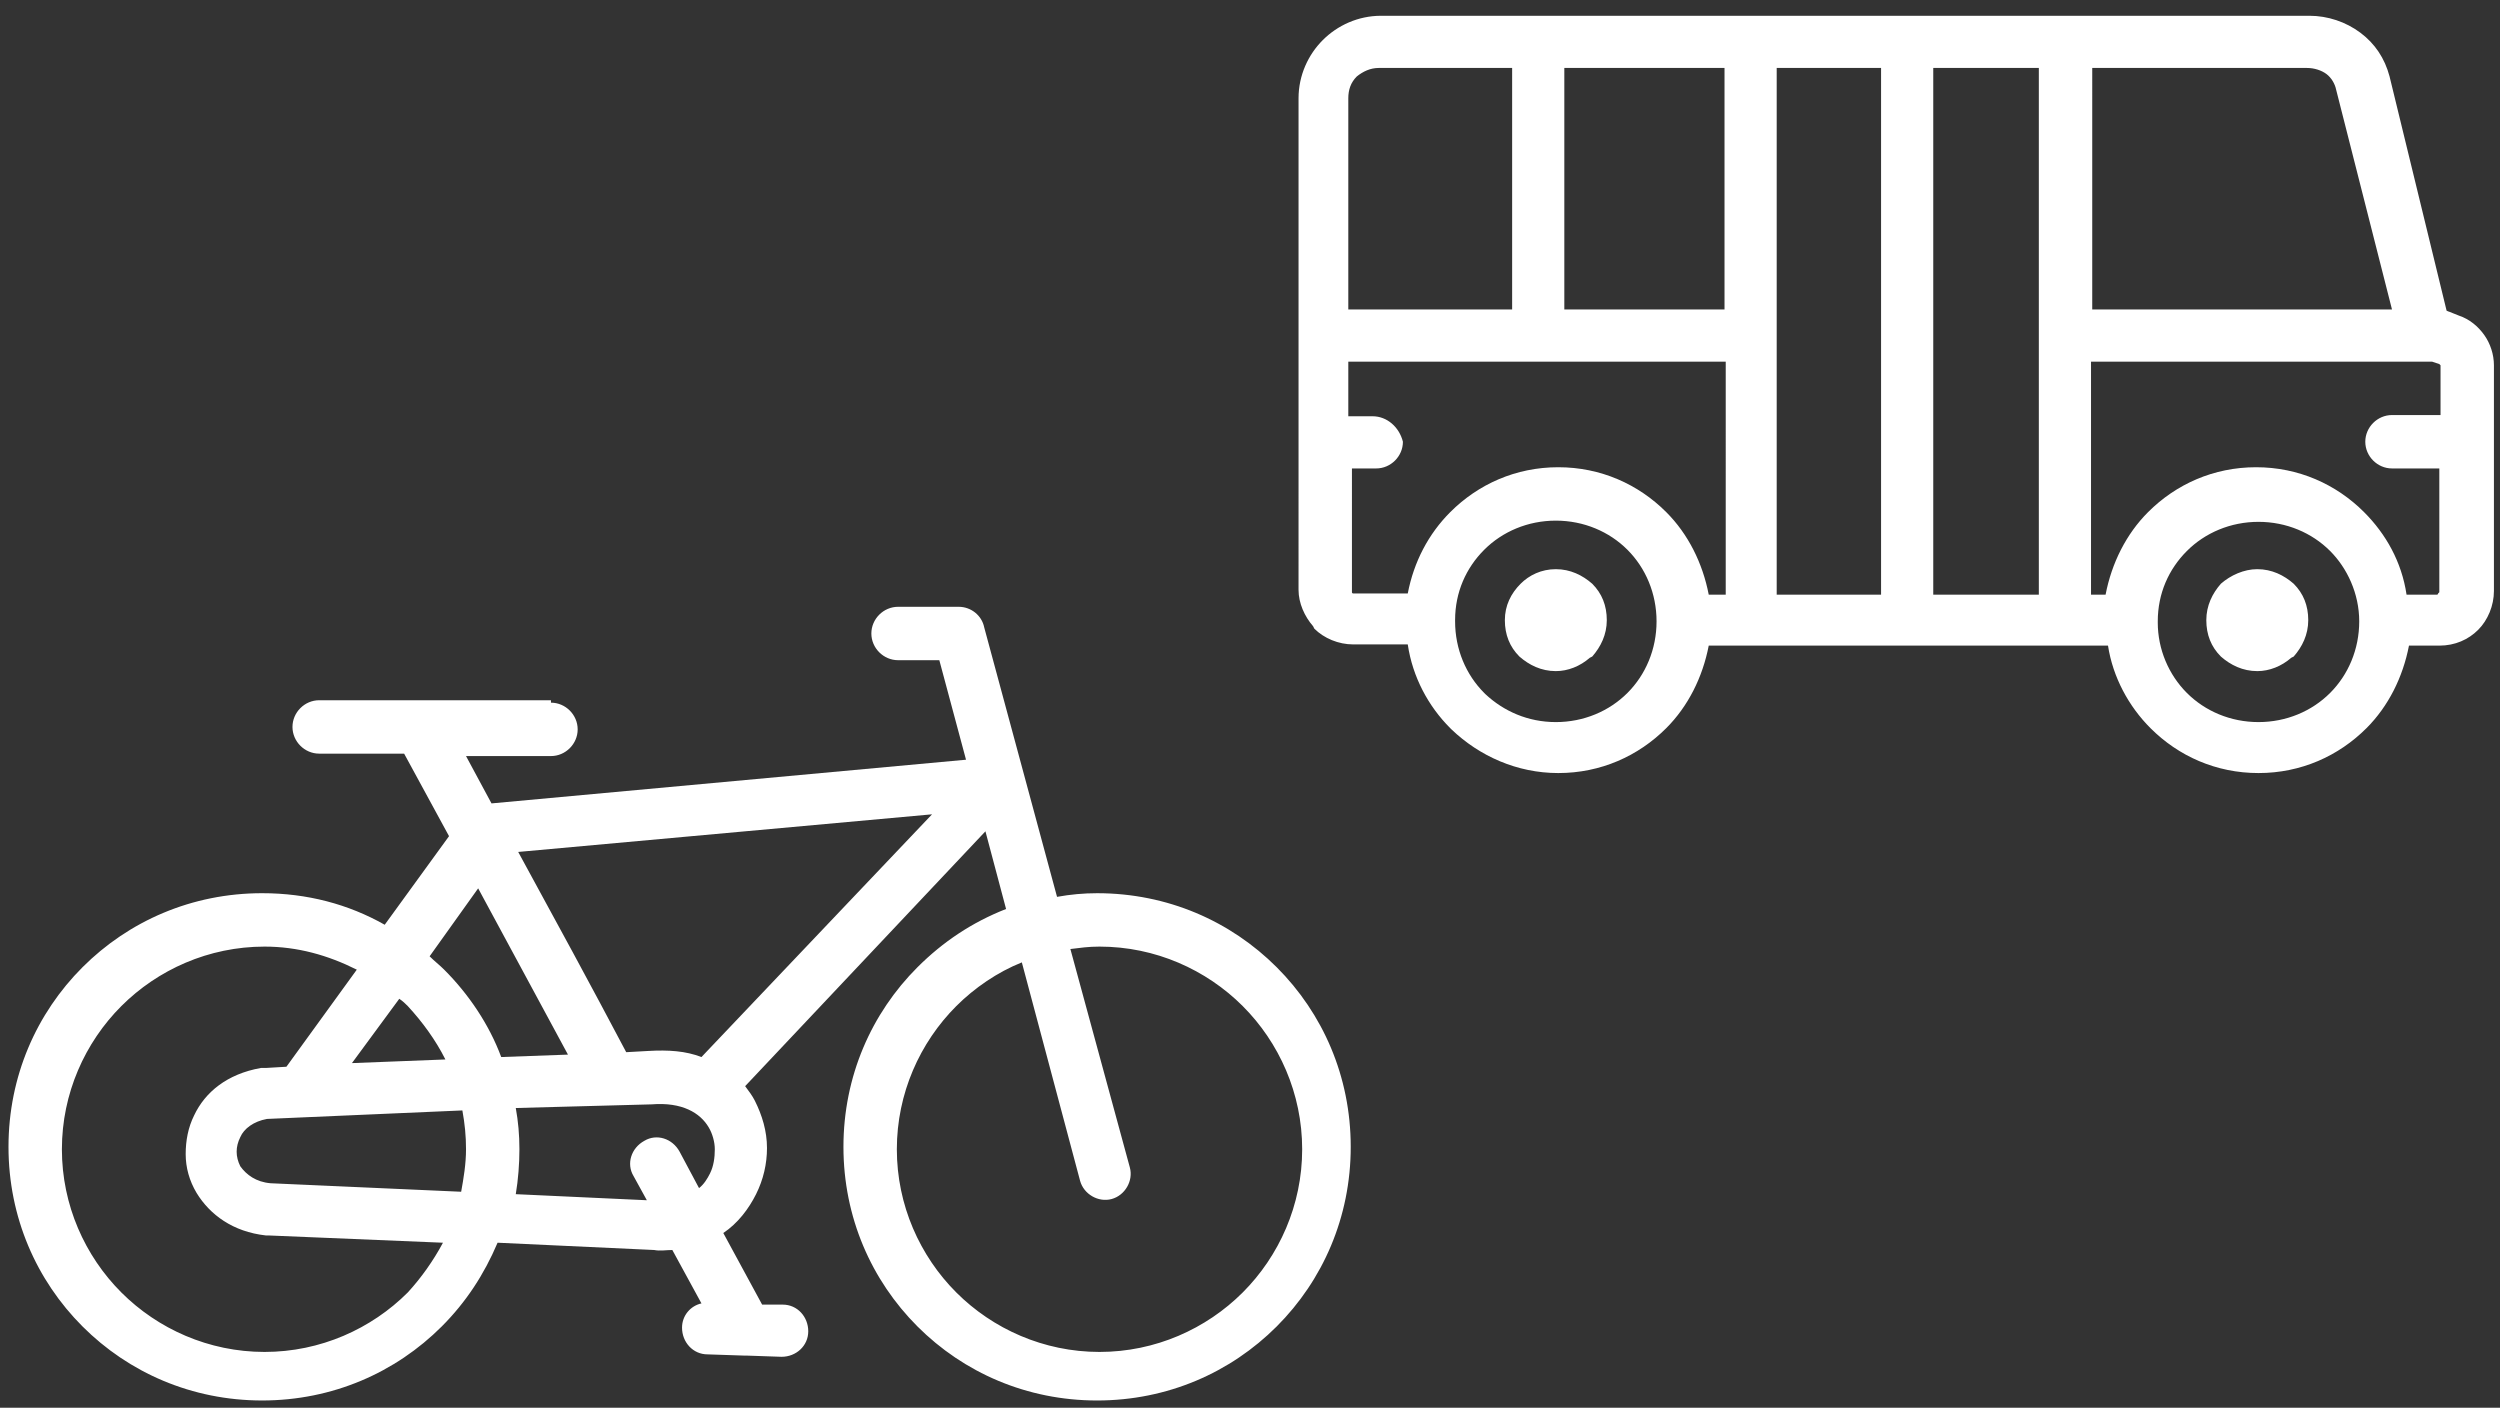
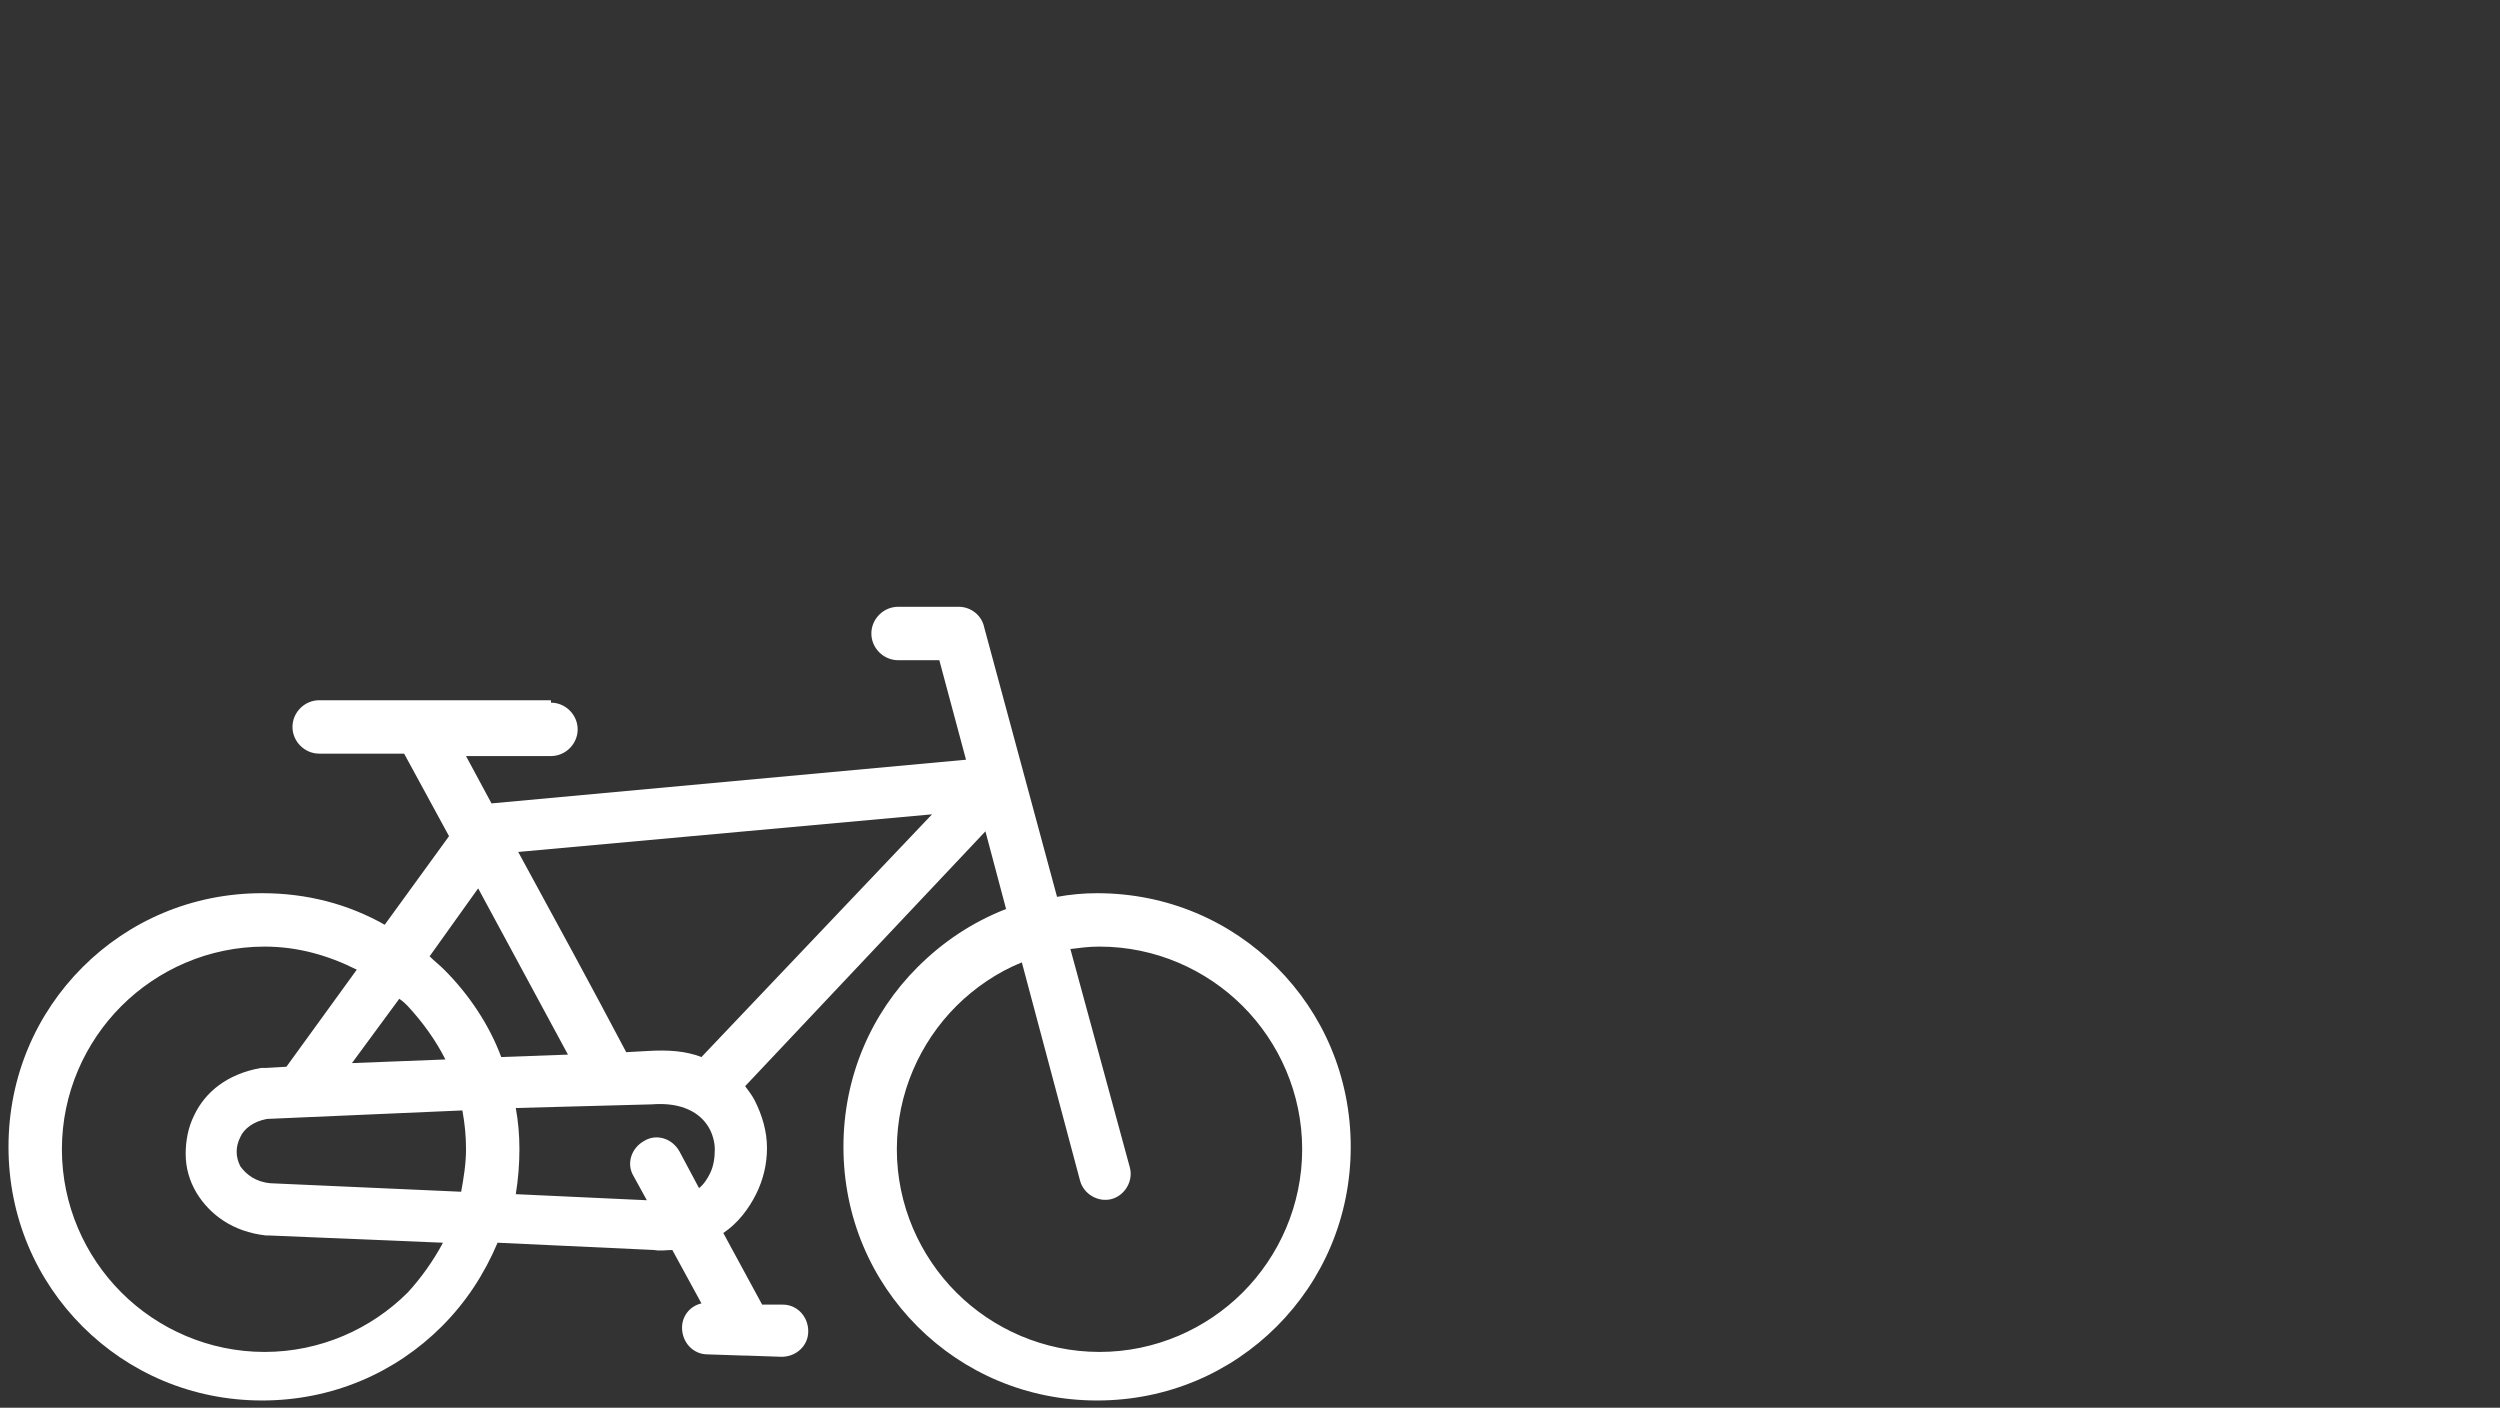
<svg xmlns="http://www.w3.org/2000/svg" version="1.1" id="Ebene_1" x="0px" y="0px" viewBox="0 0 206 116" style="enable-background:new 0 0 206 116;" xml:space="preserve">
  <rect x="0" y="0" width="206" height="116" fill="#333333" stroke="none" />
  <style type="text/css">
	.st0{fill-rule:evenodd;clip-rule:evenodd;fill:#FFFFFF;}
</style>
-   <path class="st0" d="M119.9,51.1L119.9,51.1L119.9,51.1v0.1c0,2.3,0.9,4.4,2.4,5.9l0.1,0.1c1.5,1.4,3.5,2.3,5.8,2.3  c2.3,0,4.4-0.9,5.9-2.4c1.5-1.5,2.4-3.6,2.4-5.9v0c0-2.3-0.9-4.4-2.4-5.9h0c-1.5-1.5-3.6-2.4-5.9-2.4c-2.3,0-4.4,0.9-5.9,2.4  C120.8,46.8,119.9,48.8,119.9,51.1L119.9,51.1z M113.1,34.3h-2v-4.5h15.6h0.1h0.1h15.3V49h-1.4c-0.5-2.6-1.7-5-3.5-6.8l0,0  c-2.3-2.3-5.4-3.7-8.9-3.7c-3.5,0-6.6,1.4-8.9,3.7c-1.8,1.8-3,4.1-3.5,6.7h-4.5c0,0-0.1,0-0.1-0.1l0,0c0,0,0-0.1,0-0.1V38.6h2  c1.2,0,2.2-1,2.2-2.2C115.3,35.2,114.3,34.3,113.1,34.3L113.1,34.3z M201.1,38.6h-4c-1.2,0-2.2-1-2.2-2.2c0-1.2,1-2.2,2.2-2.2h4v-4  c0-0.1,0-0.1,0-0.1c0,0,0,0-0.1-0.1l-0.6-0.2h-28.1V49h1.2c0.5-2.6,1.7-5,3.5-6.8l0,0c2.3-2.3,5.4-3.7,8.9-3.7  c3.5,0,6.6,1.4,8.9,3.7l0,0c1.8,1.8,3.1,4.1,3.5,6.8h2.5c0,0,0.1,0,0.1-0.1c0,0,0.1-0.1,0.1-0.1V38.6L201.1,38.6z M159.3,5.6V49h8.7  V27.7V5.6H159.3L159.3,5.6z M155,49V5.6h-8.6v22V49H155L155,49z M201.6,25.6c0.2,0.1,0.3,0.1,0.5,0.2l0.5,0.2  c0.9,0.3,1.6,0.9,2.1,1.6c0.5,0.7,0.8,1.6,0.8,2.5v6.2v12.4c0,1.2-0.5,2.4-1.3,3.2c-0.8,0.8-1.9,1.3-3.2,1.3h-2.5  c-0.5,2.6-1.7,5-3.5,6.8c-2.3,2.3-5.4,3.7-8.9,3.7c-3.5,0-6.6-1.4-8.9-3.7c-1.8-1.8-3.1-4.2-3.5-6.8h-32.9c-0.5,2.6-1.7,5-3.5,6.8  c-2.3,2.3-5.4,3.7-8.9,3.7c-3.4,0-6.5-1.4-8.8-3.6l-0.1-0.1c-1.8-1.8-3.1-4.2-3.5-6.9h-4.5c-1.2,0-2.4-0.5-3.2-1.3l-0.1-0.2  c-0.7-0.8-1.2-1.9-1.2-3V36.4V8.1c0-1.9,0.8-3.6,2-4.8c1.2-1.2,2.9-2,4.8-2h13.1h17.5h12.9h13.1h19.9c1.5,0,3,0.5,4.2,1.4  c1.2,0.9,2,2.1,2.4,3.6L201.6,25.6L201.6,25.6z M172.3,25.5h24.8l-4.6-18.1c-0.1-0.5-0.4-1-0.8-1.3c-0.4-0.3-1-0.5-1.6-0.5h-17.7  V25.5L172.3,25.5z M128.9,5.6v19.9h13.2V5.6H128.9L128.9,5.6z M124.6,25.5V5.6h-11c-0.7,0-1.3,0.3-1.8,0.7c-0.5,0.5-0.7,1.1-0.7,1.8  v17.4H124.6L124.6,25.5z M128.2,46.9c1.2,0,2.2,0.5,3,1.2c0.8,0.8,1.2,1.8,1.2,3c0,1.2-0.5,2.2-1.2,3l-0.2,0.1  c-0.8,0.7-1.8,1.1-2.8,1.1c-1.2,0-2.2-0.5-3-1.2c-0.8-0.8-1.2-1.8-1.2-3c0-1.2,0.5-2.2,1.3-3l0,0C126,47.4,127,46.9,128.2,46.9  L128.2,46.9z M186,46.9c1.2,0,2.2,0.5,3,1.2c0.8,0.8,1.2,1.8,1.2,3c0,1.2-0.5,2.2-1.2,3l-0.2,0.1c-0.8,0.7-1.8,1.1-2.8,1.1  c-1.2,0-2.2-0.5-3-1.2h0c-0.8-0.8-1.2-1.8-1.2-3c0-1.2,0.5-2.2,1.2-3C183.8,47.4,184.9,46.9,186,46.9L186,46.9z M186.1,51.2  L186.1,51.2L186.1,51.2C186.1,51.2,186.1,51.2,186.1,51.2L186.1,51.2z M186,51.2L186,51.2C186.1,51.2,186.1,51.2,186,51.2L186,51.2  L186,51.2L186,51.2z M194.4,51.2c0,2.3-0.9,4.4-2.4,5.9c-1.5,1.5-3.6,2.4-5.9,2.4c-2.3,0-4.4-0.9-5.9-2.4c-1.5-1.5-2.4-3.6-2.4-5.8  v0v0v-0.1c0-2.3,0.9-4.3,2.4-5.8v0c1.5-1.5,3.6-2.4,5.9-2.4c2.3,0,4.4,0.9,5.9,2.4h0C193.4,46.8,194.4,48.9,194.4,51.2L194.4,51.2z" />
  <g>
    <path class="st0" d="M45.4,57.9c1.2,0,2.2,1,2.2,2.2c0,1.2-1,2.2-2.2,2.2h-7l2.1,3.9l39.1-3.6l-2.2-8.2h-3.4c-1.2,0-2.2-1-2.2-2.2   c0-1.2,1-2.2,2.2-2.2H79c1,0,1.9,0.7,2.1,1.7l6,22.2c1.1-0.2,2.2-0.3,3.3-0.3c5.8,0,11,2.3,14.8,6.1c3.8,3.8,6.1,9,6.1,14.8   c0,5.8-2.3,11-6.1,14.8c-3.8,3.8-9,6.1-14.8,6.1c-5.8,0-11-2.3-14.8-6.1c-3.8-3.8-6.1-9-6.1-14.8c0-5.8,2.3-11,6.1-14.8   c2.1-2.1,4.5-3.7,7.3-4.8l-1.7-6.4L61.4,89.5c0.3,0.4,0.6,0.8,0.8,1.2c0.6,1.2,1,2.5,1,3.9c0,1.3-0.3,2.6-0.9,3.8   c-0.6,1.2-1.5,2.4-2.7,3.2l3.2,5.9l1.7,0c1.2,0,2.1,1,2.1,2.2c0,1.2-1,2.1-2.2,2.1l-2.9-0.1h0h-0.1l-0.1,0l-3-0.1   c-1.2,0-2.1-1-2.1-2.2c0-1,0.7-1.8,1.6-2l-2.4-4.4c-0.5,0-1,0.1-1.5,0l-12.9-0.6c-1.1,2.6-2.6,4.9-4.6,6.9c-3.8,3.8-9,6.1-14.8,6.1   c-5.8,0-11-2.3-14.8-6.1c-3.8-3.8-6.1-9-6.1-14.8c0-5.8,2.3-11,6.1-14.8c3.8-3.8,9-6.1,14.8-6.1c3.7,0,7.1,0.9,10.1,2.6l5.3-7.3   l-3.7-6.8h-7c-1.2,0-2.2-1-2.2-2.2c0-1.2,1-2.2,2.2-2.2H45.4L45.4,57.9z M57.8,87.1l19-20l-34.1,3.1c3,5.5,6,11,8.9,16.5l1.8-0.1   C55.1,86.5,56.5,86.6,57.8,87.1L57.8,87.1z M46.8,86.9l-7.4-13.7l-4,5.6c0.4,0.4,0.8,0.7,1.2,1.1c2,2,3.7,4.5,4.7,7.2L46.8,86.9   L46.8,86.9z M42.5,91.3c0.2,1.1,0.3,2.2,0.3,3.4c0,1.2-0.1,2.5-0.3,3.7l10.8,0.5l-1.1-2c-0.6-1-0.2-2.3,0.9-2.9   c1-0.6,2.3-0.2,2.9,0.9l1.6,3c0.4-0.3,0.7-0.8,0.9-1.2c0.3-0.6,0.4-1.3,0.4-2c0-0.6-0.2-1.3-0.5-1.8c-0.7-1.2-2.2-2.1-4.7-1.9   L42.5,91.3L42.5,91.3z M36.5,102.4l-14.4-0.6l-0.2,0c-2.7-0.3-4.6-1.7-5.7-3.5c-0.6-1-0.9-2.1-0.9-3.2c0-1.1,0.2-2.2,0.7-3.2   c0.9-1.9,2.7-3.4,5.5-3.9c0.1,0,0.3,0,0.4,0l1.7-0.1l5.8-8C27,78.7,24.5,78,21.8,78c-4.6,0-8.8,1.9-11.8,4.9c-3,3-4.9,7.2-4.9,11.8   c0,4.6,1.9,8.8,4.9,11.8c3,3,7.2,4.9,11.8,4.9c4.6,0,8.8-1.9,11.8-4.9C34.7,105.3,35.7,103.9,36.5,102.4L36.5,102.4z M29,87.6   l7.7-0.3c-0.8-1.6-1.9-3.1-3.1-4.4c-0.2-0.2-0.4-0.4-0.7-0.6L29,87.6L29,87.6z M22.3,97.5L38,98.2c0.2-1.1,0.4-2.3,0.4-3.5   c0-1.1-0.1-2.1-0.3-3.2L22,92.2c-1.1,0.2-1.9,0.8-2.2,1.5c-0.2,0.4-0.3,0.8-0.3,1.2c0,0.4,0.1,0.8,0.3,1.2   C20.3,96.8,21.1,97.4,22.3,97.5L22.3,97.5z M88.2,78.2l4.9,18c0.3,1.1-0.4,2.3-1.5,2.6c-1.1,0.3-2.3-0.4-2.6-1.5l-4.8-18   c-2,0.8-3.9,2.1-5.4,3.6c-3,3-4.9,7.2-4.9,11.8c0,4.6,1.9,8.8,4.9,11.8c3,3,7.2,4.9,11.8,4.9c4.6,0,8.8-1.9,11.8-4.9   c3-3,4.9-7.2,4.9-11.8c0-4.6-1.9-8.8-4.9-11.8c-3-3-7.2-4.9-11.8-4.9C89.7,78,89,78.1,88.2,78.2z" />
  </g>
</svg>